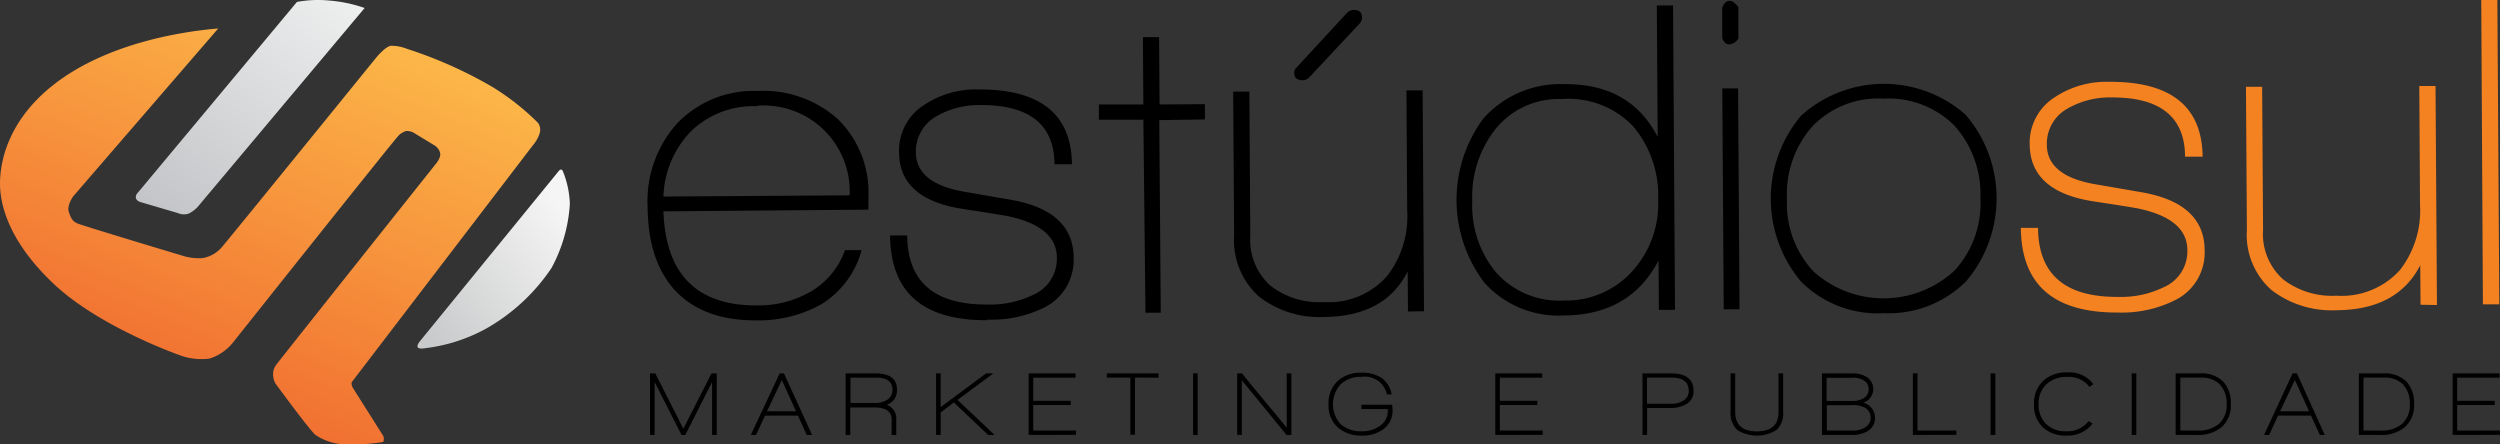
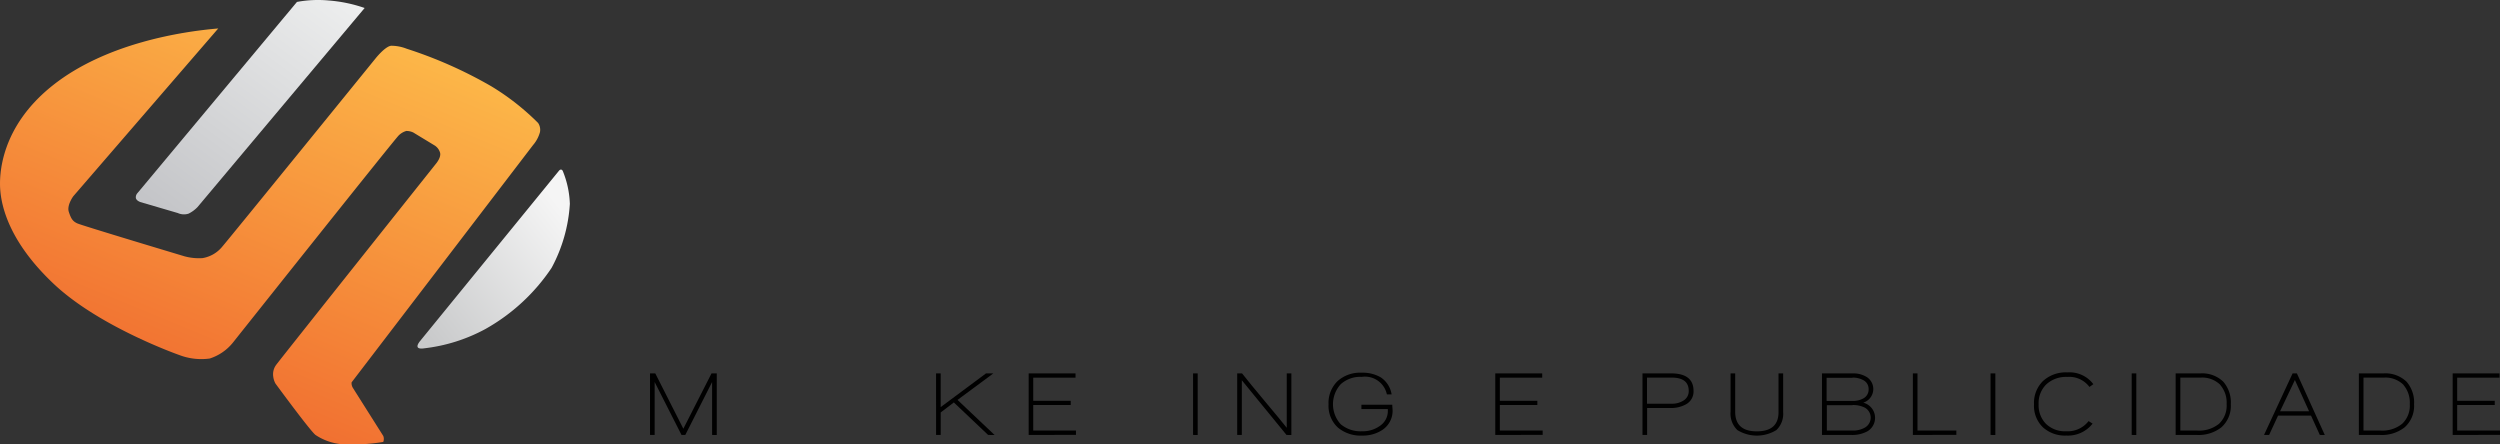
<svg xmlns="http://www.w3.org/2000/svg" width="238.348" height="42.376" viewBox="0 0 238.348 42.376">
  <rect x="0" y="0" width="238.348" height="42.376" fill="#333333" stroke="none" />
  <defs>
    <linearGradient id="a" x1="0.821" y1="0.091" x2="0.393" y2="0.886" gradientUnits="objectBoundingBox">
      <stop offset="0" stop-color="#fcb648" />
      <stop offset="1" stop-color="#f17031" />
      <stop offset="1" stop-color="#7e6a61" />
    </linearGradient>
    <linearGradient id="b" x1="0.919" x2="0.142" y2="1" gradientUnits="objectBoundingBox">
      <stop offset="0" stop-color="#edeeee" />
      <stop offset="1" stop-color="#c4c5c8" />
    </linearGradient>
    <linearGradient id="c" x1="0.897" y1="0.173" x2="0.078" y2="0.935" gradientUnits="objectBoundingBox">
      <stop offset="0" stop-color="#f5f5f5" />
      <stop offset="1" stop-color="#c9cacb" />
    </linearGradient>
  </defs>
  <g transform="translate(-1394.652 -3310.142)">
    <path d="M92.736,409.676l-13.8,15.974s-.643.861-.431,1.5.36.883.8,1.09,10.24,3.145,10.24,3.145a5.215,5.215,0,0,0,1.706.169,3.074,3.074,0,0,0,1.88-1.09c.67-.768,14.584-17.908,14.584-17.908s.932-1.188,1.521-1.248a4,4,0,0,1,1.476.283,41.528,41.528,0,0,1,8.061,3.575,23.383,23.383,0,0,1,4.469,3.5,1.155,1.155,0,0,1,.18.883,3.21,3.21,0,0,1-.665,1.237L105.464,443.4a.834.834,0,0,0,.136.545c.2.322,2.883,4.562,2.883,4.562a.785.785,0,0,1,0,.572,17.54,17.54,0,0,1-4.12.2,5.369,5.369,0,0,1-2.343-.867c-.545-.436-3.815-4.9-3.815-4.9a1.852,1.852,0,0,1-.213-.676,1.5,1.5,0,0,1,.316-1.15c.4-.545,15.194-19.124,15.194-19.124s.512-.589.4-1.046a1.215,1.215,0,0,0-.518-.7l-2.038-1.237a1.515,1.515,0,0,0-.665-.147,1.678,1.678,0,0,0-.719.42c-.338.294-15.767,19.7-15.767,19.7a4.66,4.66,0,0,1-2.256,1.575,5.881,5.881,0,0,1-2.916-.338s-7.57-2.654-11.924-6.747-5-7.477-5.128-8.938,0-6.066,5.036-10.044,12.246-5.112,15.75-5.4" transform="translate(1322.709 2903.196)" fill-rule="evenodd" fill="url(#a)" />
    <path d="M96.076,423.93l3.63,1.063a1.417,1.417,0,0,0,1.03.054,3.057,3.057,0,0,0,.85-.627l15.93-18.977a13.563,13.563,0,0,0-3.417-.714,11.015,11.015,0,0,0-3.036.136l-15.2,18.219a.589.589,0,0,0-.158.485c.06.245.381.354.381.354" transform="translate(1311.901 2905.461)" fill-rule="evenodd" fill="url(#b)" />
    <path d="M145.292,450.6l13.162-16.137s.2-.272.365,0a9.043,9.043,0,0,1,.681,3.145,14.715,14.715,0,0,1-1.744,6.109,18.421,18.421,0,0,1-6.316,5.831,16.094,16.094,0,0,1-5.837,1.837s-.545.1-.621-.136.311-.643.311-.643" transform="translate(1289.482 2891.967)" fill-rule="evenodd" fill="url(#c)" />
-     <path d="M303,414.145a8.684,8.684,0,0,0-6.725,2.654,9.762,9.762,0,0,0-2.414,6.949,9.447,9.447,0,0,0,2.523,6.872,9.982,9.982,0,0,0,13.461-.087,9.5,9.5,0,0,0,2.458-6.9,9.782,9.782,0,0,0-2.5-6.938,8.9,8.9,0,0,0-6.8-2.545m.087,20.454a10.319,10.319,0,0,1-7.9-3.03,12.274,12.274,0,0,1,.011-15.794,11.774,11.774,0,0,1,15.685-.1,12.218,12.218,0,0,1,.054,15.881,10.441,10.441,0,0,1-7.853,3.041Zm-15.26-.371-.136-21.059H289.2l.136,21.053Zm.545-25.255c-.311,0-.545-.2-.687-.594v-2.91c.169-.431.4-.643.681-.649s.545.2.861.594v3a1.161,1.161,0,0,1-.9.561Zm-15.93,5.21A7.744,7.744,0,0,0,266,417.137a10.388,10.388,0,0,0-2.142,6.774,9.96,9.96,0,0,0,2.18,6.7,8.031,8.031,0,0,0,6.54,2.785,8.48,8.48,0,0,0,6.6-2.867,9.537,9.537,0,0,0,2.4-6.736,10.21,10.21,0,0,0-2.4-7.025,8.514,8.514,0,0,0-6.74-2.585Zm9.2,20.1-.027-4.709q-2.725,5.2-9,5.237a9.479,9.479,0,0,1-7.6-3.117,13.051,13.051,0,0,1-.1-15.663,9.83,9.83,0,0,1,7.728-3.27q6.284-.044,8.889,5.036l-.082-12.535H283l.185,29.015Zm-23.92.153-.027-3.815q-2.18,4.3-7.973,4.333A9.339,9.339,0,0,1,243.5,433a7.227,7.227,0,0,1-2.349-5.788l-.087-13.734h1.542l.087,13.739a5.88,5.88,0,0,0,1.891,4.736,7.552,7.552,0,0,0,5.123,1.591,7.4,7.4,0,0,0,6.06-2.518,9.278,9.278,0,0,0,1.886-6.218l-.071-11.445h1.542l.131,21.053Zm-9.39-22.345a.9.9,0,0,1-.638.3c-.545,0-.818-.24-.818-.725a.649.649,0,0,1,.207-.469l4.807-5.21a.926.926,0,0,1,.681-.3c.512,0,.774.24.774.725a.861.861,0,0,1-.207.545Zm-14.319,4.1.142,18.361H232.7l-.2-18.4h-4.24v-1.455h4.24l-.044-6.42H234l.044,6.42,4.322-.027v1.455Zm-16.4,19.075q-9.194.06-9.265-8.077h1.635q.044,6.627,7.657,6.583a9.352,9.352,0,0,0,4.36-.926,3.744,3.744,0,0,0,2.251-3.526q0-2.954-4.567-3.951-.294-.082-4.327-.7-6.126-.91-6.153-5.4a5.15,5.15,0,0,1,2.371-4.513,8.9,8.9,0,0,1,5.167-1.488q8.862-.06,8.949,7.134h-1.668q-.038-5.69-7.085-5.646a8.072,8.072,0,0,0-4.142,1.052,3.842,3.842,0,0,0-1.989,3.439q0,2.91,4.431,3.739l4.54.785q6.039,1.03,6.071,5.521a5.052,5.052,0,0,1-2.725,4.725,11.315,11.315,0,0,1-5.51,1.194Zm-21.914-20.4a8.56,8.56,0,0,0-6.316,2.371,9.355,9.355,0,0,0-2.643,6.24l17.756-.114a8.2,8.2,0,0,0-8.8-8.546Zm-8.96,10.022q.316,9.025,8.96,8.971a9.946,9.946,0,0,0,5.15-1.357,7.472,7.472,0,0,0,3.2-3.913h1.586a8.72,8.72,0,0,1-3.913,5.2,12.273,12.273,0,0,1-6.109,1.493q-5.134.033-7.853-2.948-2.491-2.812-2.529-7.859a11.124,11.124,0,0,1,2.8-7.957,10.1,10.1,0,0,1,7.663-3.106,10.633,10.633,0,0,1,7.679,2.687,9.777,9.777,0,0,1,2.91,7.428v1.2Z" transform="translate(1271.16 2905.398)" />
-     <path d="M469.512,433.7l-.158-29.015h1.537l.185,29.015Zm-5.946.038-.027-3.766q-2.18,4.251-7.973,4.289a9.436,9.436,0,0,1-6.218-1.929,7.027,7.027,0,0,1-2.338-5.717l-.087-13.652h1.542l.087,13.625a5.813,5.813,0,0,0,1.891,4.714,7.641,7.641,0,0,0,5.123,1.575,7.473,7.473,0,0,0,6.066-2.48,9.284,9.284,0,0,0,1.886-6.175l-.071-11.341h1.548l.136,20.884Zm-28.841.741q-9.2.06-9.265-8.071h1.64q.038,6.633,7.63,6.583a9.3,9.3,0,0,0,4.36-.927,3.722,3.722,0,0,0,2.245-3.521q0-2.959-4.562-3.951c-.2-.06-1.635-.289-4.327-.7q-6.088-.91-6.142-5.412a5.139,5.139,0,0,1,2.365-4.507,8.851,8.851,0,0,1,5.172-1.488q8.862-.06,8.949,7.134h-1.673q-.033-5.69-7.052-5.646a8.092,8.092,0,0,0-4.147,1.057,3.815,3.815,0,0,0-1.978,3.45q0,2.91,4.431,3.739l4.545.785q6.039,1.03,6.066,5.526a5.052,5.052,0,0,1-2.725,4.725,11.343,11.343,0,0,1-5.526,1.226Z" transform="translate(1161.858 2905.457)" fill="#f58220" />
    <path d="M191.569,475.87v-5.047l-2.556,5.047h-.36l-2.561-5.047v5.047h-.441V470h.5l2.676,5.276L191.514,470h.5v5.875Z" transform="translate(1270.974 2875.74)" />
-     <path d="M208.615,475.87l-.839-1.848h-3.139l-.856,1.848h-.5l2.752-5.87h.409l2.681,5.87Zm-2.376-5.237-1.412,2.976h2.763Z" transform="translate(1262.952 2875.74)" />
-     <path d="M223.788,473a1.357,1.357,0,0,1,.91,1.379v1.493h-.441V474.4q0-1.152-1.635-1.15h-2.311v2.627h-.441V470h2.83q2.065,0,2.066,1.542A1.444,1.444,0,0,1,223.79,473Zm-1.046-2.594h-2.409v2.414H222.6a2.251,2.251,0,0,0,1.194-.278,1.09,1.09,0,0,0,.545-.976q.005-1.166-1.6-1.166Z" transform="translate(1255.403 2875.74)" />
    <path d="M240.655,475.87l-3.27-3.1-1.253.954v2.142h-.441V470h.441v3.215L240.453,470h.7l-3.417,2.529,3.537,3.346Z" transform="translate(1248.205 2875.74)" />
    <path d="M251.89,475.87V470h4.469v.409h-4.033v2.207H255.9v.4h-3.575v2.436H256.4v.409Z" transform="translate(1240.834 2875.74)" />
-     <path d="M268.247,470.4v5.45h-.441V470.4H265.56V470h4.932v.409Z" transform="translate(1234.614 2875.74)" />
    <path d="M280.65,475.87V470h.441v5.875Z" transform="translate(1227.748 2875.74)" />
    <path d="M293.073,475.87l-4.262-5.216v5.216h-.441V470h.463c.5.627,1.2,1.5,2.131,2.605q1.5,1.788,2.131,2.583V470h.441v5.875Z" transform="translate(1224.235 2875.74)" />
    <path d="M309.486,475.326a3.347,3.347,0,0,1-1.913.545,3.385,3.385,0,0,1-2.333-.763,2.812,2.812,0,0,1-.894-2.218,2.888,2.888,0,0,1,.856-2.207,3.2,3.2,0,0,1,2.3-.807,3.439,3.439,0,0,1,1.8.431,2.387,2.387,0,0,1,1.057,1.635h-.452a2.13,2.13,0,0,0-2.4-1.668,2.768,2.768,0,0,0-2,.7,2.834,2.834,0,0,0,0,3.815,2.943,2.943,0,0,0,2.044.67,2.763,2.763,0,0,0,1.69-.512A1.7,1.7,0,0,0,310,473.5v-.158h-2.52v-.409h2.943c0,.191.027.349.027.463A2.18,2.18,0,0,1,309.486,475.326Z" transform="translate(1216.968 2875.799)" />
    <path d="M333.52,475.87V470h4.474v.409h-4.038v2.207h3.575v.4h-3.575v2.436h4.082v.409Z" transform="translate(1203.691 2875.74)" />
    <path d="M361.891,473.3h-2.18v2.567h-.441V470h2.725q2.142,0,2.142,1.679a1.384,1.384,0,0,1-.73,1.275A2.925,2.925,0,0,1,361.891,473.3Zm.147-2.9H359.7v2.491h2.349a2,2,0,0,0,1.117-.294,1.035,1.035,0,0,0,.512-.926c0-.85-.545-1.27-1.635-1.27Z" transform="translate(1191.976 2875.74)" />
    <path d="M379.038,475.406a3.548,3.548,0,0,1-3.717,0,2.18,2.18,0,0,1-.649-1.749V470h.441v3.657q0,1.875,2.071,1.869t2.06-1.848V470h.441v3.673A2.147,2.147,0,0,1,379.038,475.406Z" transform="translate(1184.971 2875.74)" />
    <path d="M393.488,475.868H390.67V470h2.93a2.409,2.409,0,0,1,1.352.354,1.362,1.362,0,0,1-.349,2.436,1.493,1.493,0,0,1,.409,2.725,3.041,3.041,0,0,1-1.526.354Zm.093-5.45h-2.469v2.207h2.463a2.011,2.011,0,0,0,1.057-.251.954.954,0,0,0,.485-.867.937.937,0,0,0-.5-.861,2.093,2.093,0,0,0-1.041-.245Zm0,2.616h-2.447v2.414h2.442a2.24,2.24,0,0,0,1.177-.278,1.09,1.09,0,0,0-.033-1.924,2.524,2.524,0,0,0-1.144-.229Z" transform="translate(1177.688 2875.742)" />
    <path d="M406.57,475.87V470h.441v5.45h3.706v.409Z" transform="translate(1170.453 2875.74)" />
    <path d="M420.16,475.87V470h.458v5.875Z" transform="translate(1164.27 2875.74)" />
    <path d="M433.043,471.212a2.4,2.4,0,0,0-2.115-.954,2.774,2.774,0,0,0-1.989.7,2.485,2.485,0,0,0-.741,1.9,2.513,2.513,0,0,0,.708,1.88,2.605,2.605,0,0,0,1.924.7,2.507,2.507,0,0,0,2.131-.97l.382.24a2.97,2.97,0,0,1-2.5,1.139,3.117,3.117,0,0,1-2.251-.8,2.85,2.85,0,0,1-.834-2.18,2.921,2.921,0,0,1,.856-2.218,3.2,3.2,0,0,1,2.316-.823,2.839,2.839,0,0,1,2.485,1.123Z" transform="translate(1160.815 2875.82)" />
    <path d="M444.85,475.87V470h.441v5.875Z" transform="translate(1153.036 2875.74)" />
    <path d="M454.578,475.865H452.54v-5.87h2.36a2.894,2.894,0,0,1,2.18.79,3.014,3.014,0,0,1,.719,2.153,2.725,2.725,0,0,1-.916,2.213,3.521,3.521,0,0,1-2.3.714Zm2.207-4.79a2.452,2.452,0,0,0-1.886-.676h-1.913v5.047h1.635a3,3,0,0,0,2.049-.643,2.371,2.371,0,0,0,.73-1.88,2.583,2.583,0,0,0-.616-1.837Z" transform="translate(1149.537 2875.746)" />
    <path d="M473.319,475.87l-.839-1.848h-3.139l-.856,1.848H468l2.725-5.87h.409l2.66,5.875Zm-2.376-5.237-1.412,2.976h2.763Z" transform="translate(1142.502 2875.74)" />
    <path d="M486.628,475.865H484.59v-5.87h2.365a2.894,2.894,0,0,1,2.18.79,3.014,3.014,0,0,1,.719,2.153,2.725,2.725,0,0,1-.916,2.213A3.521,3.521,0,0,1,486.628,475.865Zm2.207-4.79a2.453,2.453,0,0,0-1.886-.676h-1.918v5.047h1.635a3,3,0,0,0,2.049-.643,2.371,2.371,0,0,0,.73-1.88,2.611,2.611,0,0,0-.61-1.837Z" transform="translate(1134.954 2875.746)" />
    <path d="M501,475.87V470h4.469v.409h-4.038v2.207h3.581v.4h-3.581v2.436h4.082v.409Z" transform="translate(1127.487 2875.74)" />
  </g>
</svg>